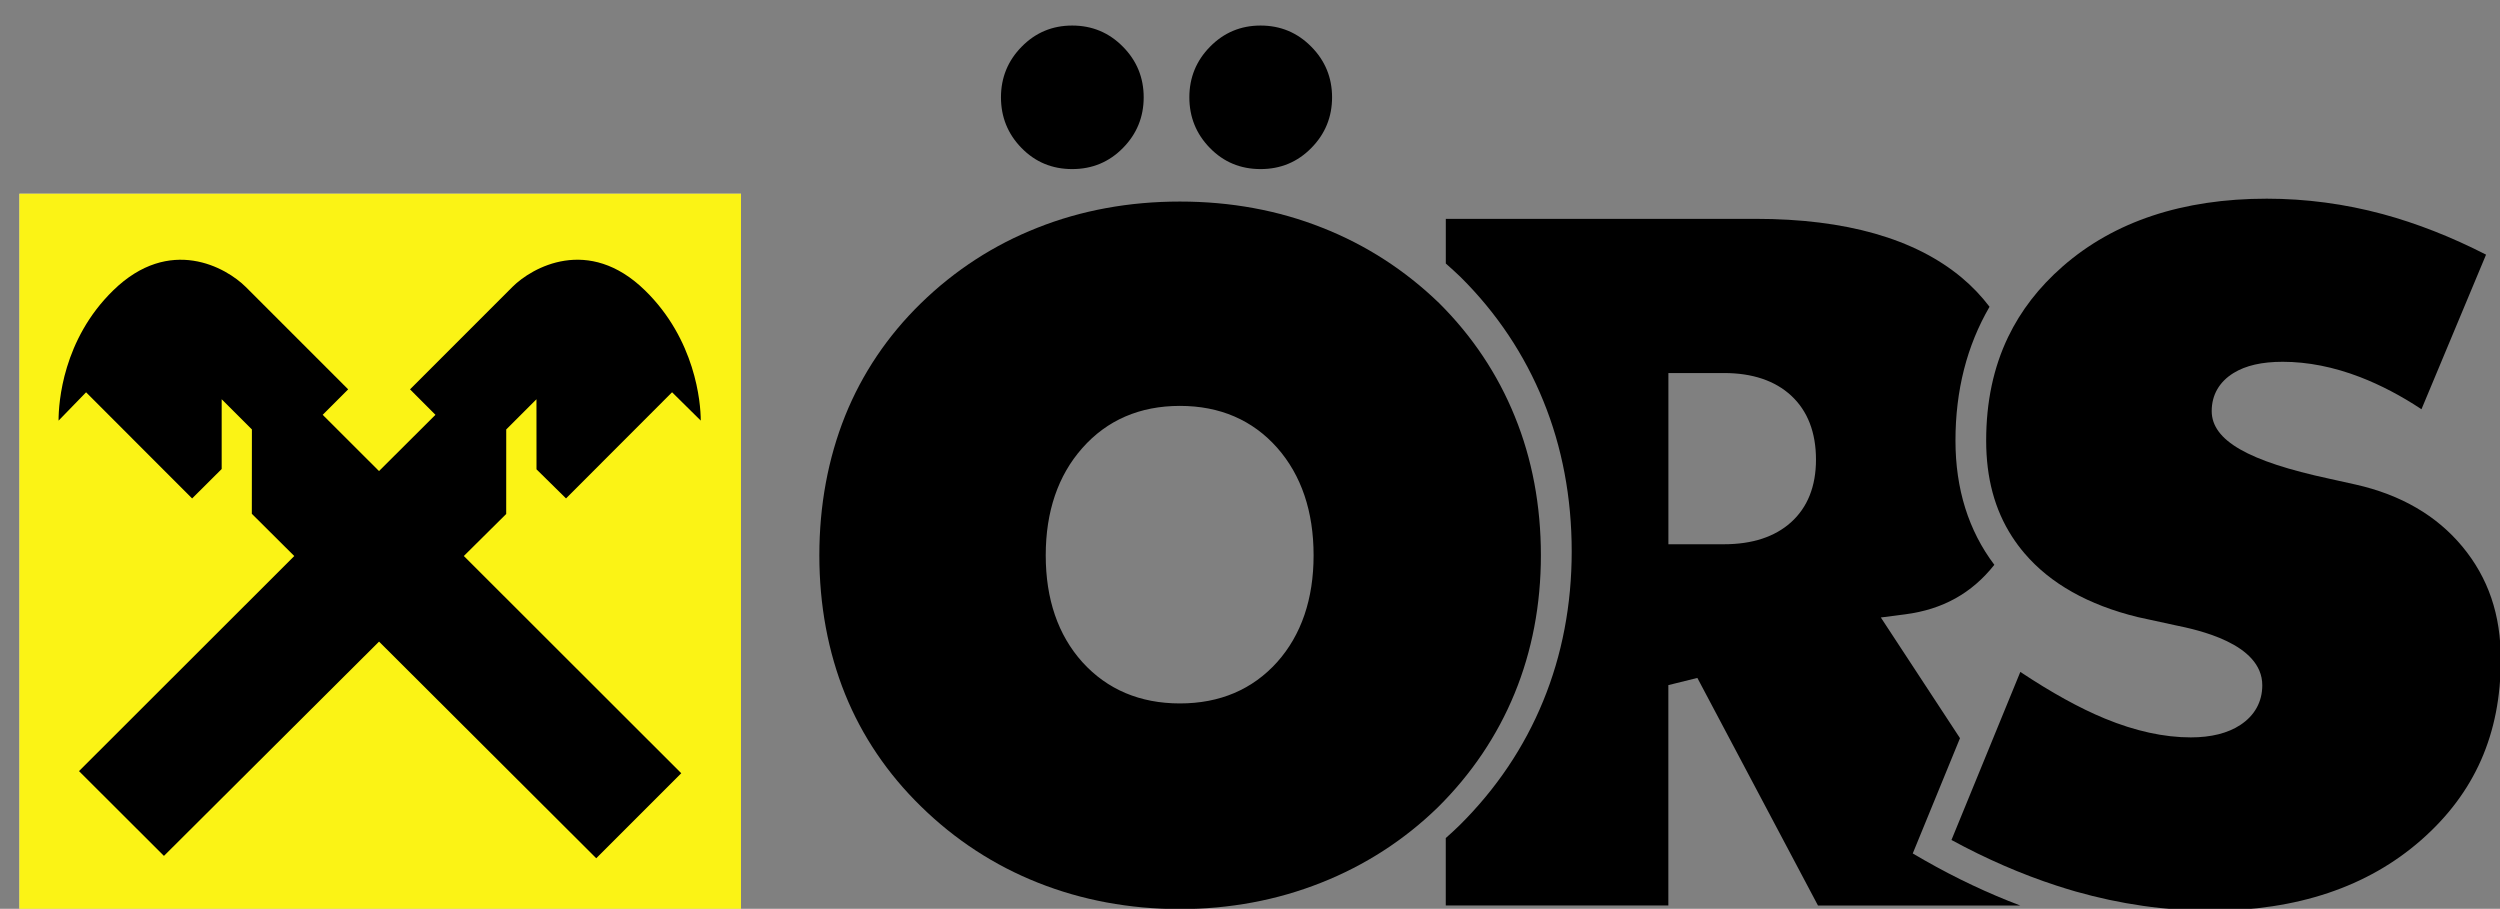
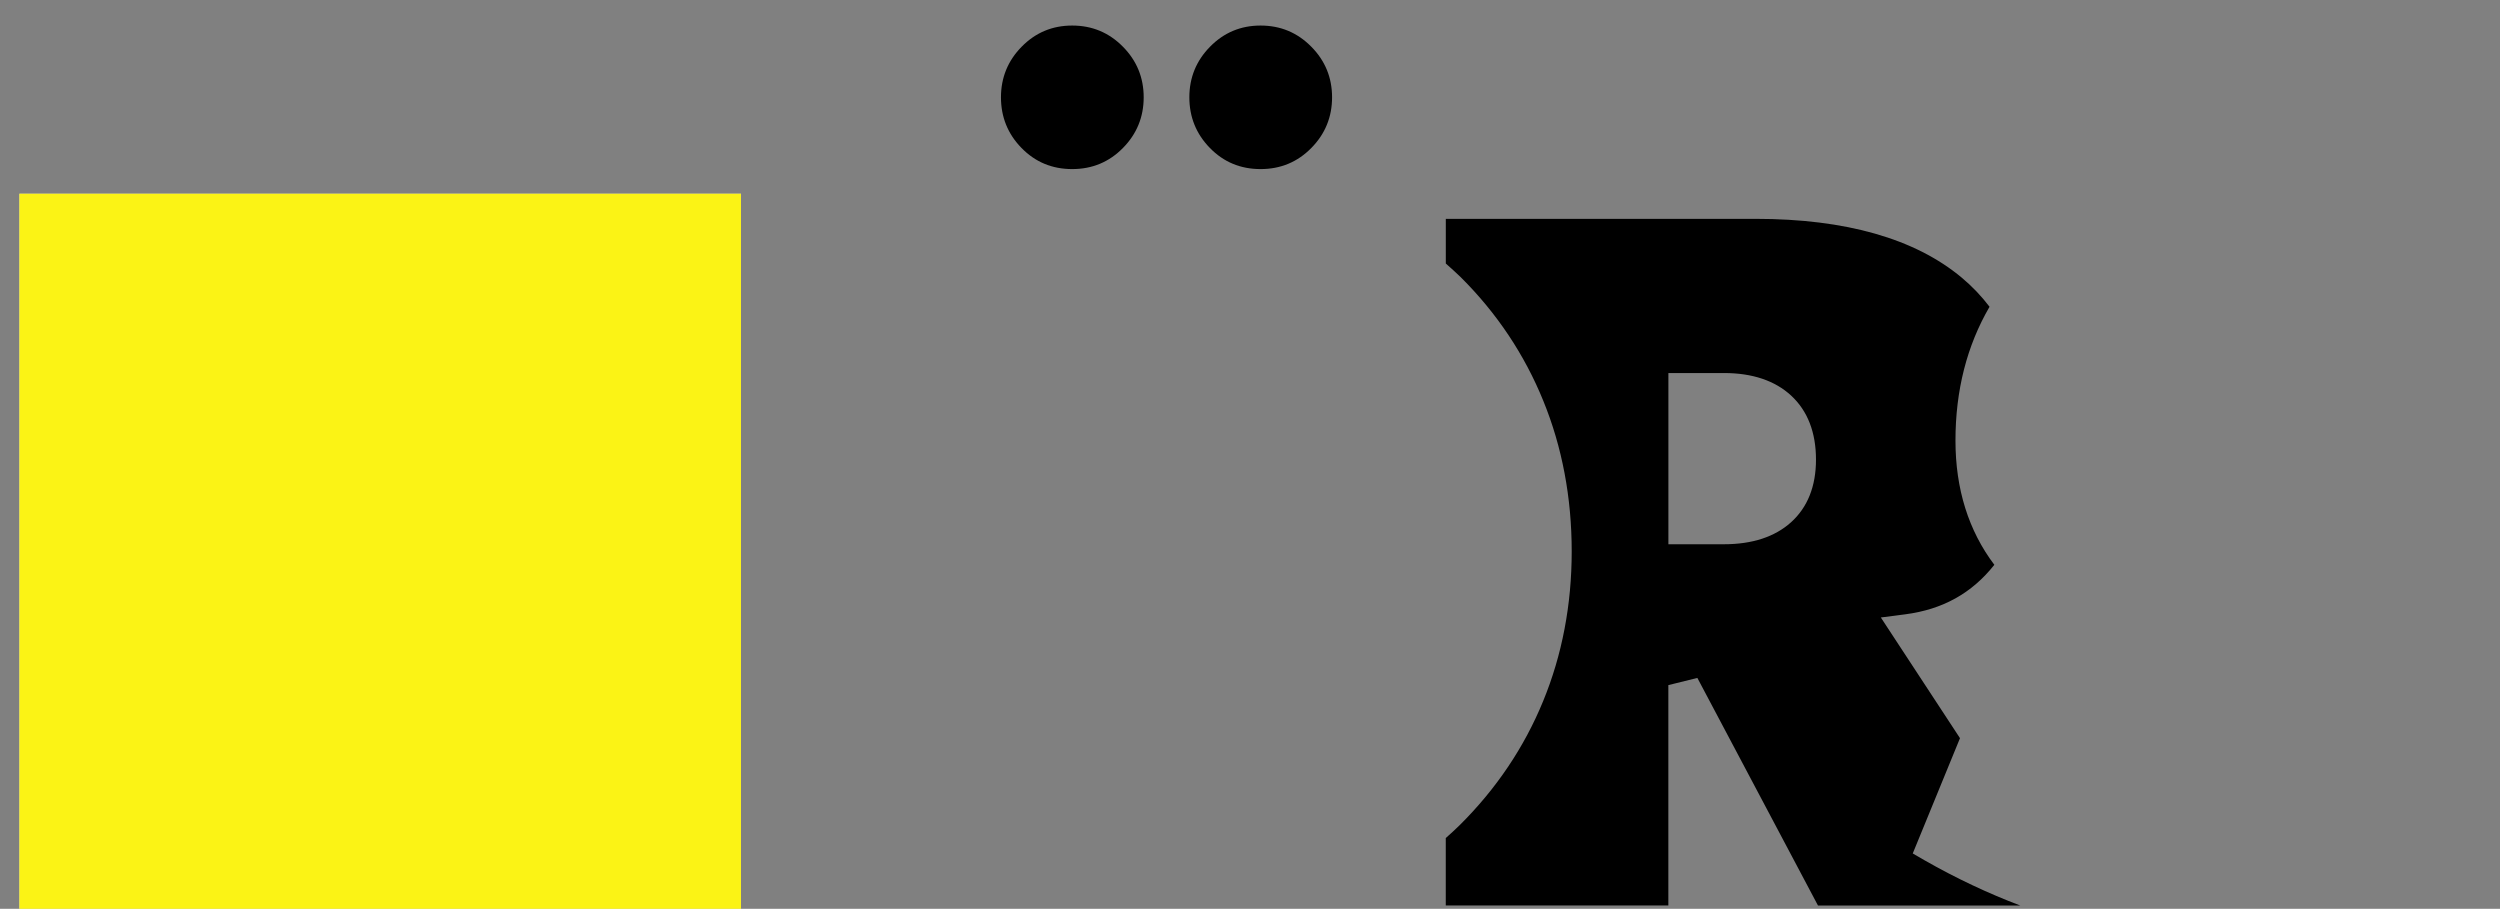
<svg xmlns="http://www.w3.org/2000/svg" version="1.1" id="Ebene_1" x="0px" y="0px" viewBox="0 0 636.06 231.22" style="enable-background:new 0 0 636.06 231.22;" xml:space="preserve">
  <rect x="0" y="0" width="636.06" height="231.22" fill="#808080" stroke="none" />
  <style type="text/css">
	.st0{fill-rule:evenodd;clip-rule:evenodd;fill:#DEDEDE;}
	.st1{fill-rule:evenodd;clip-rule:evenodd;fill:#FBF315;}
	.st2{fill-rule:evenodd;clip-rule:evenodd;}
</style>
  <polygon class="st0" points="4.94,49.29 188.52,49.29 188.52,233 4.94,232.92 4.94,49.29 " />
  <polygon class="st1" points="4.94,49.29 188.52,49.29 188.52,233 4.94,232.92 4.94,49.29 " />
-   <polygon class="st1" points="9.86,227.86 9.84,54.45 183.34,54.47 183.2,227.92 9.86,227.86 " />
-   <path class="st2" d="M96.44,163.24l55.26,55.12l21.63-21.63l-55.32-55.27l10.78-10.69l0.01-21.51l7.69-7.68l0.01,17.83l7.51,7.4  l26.98-27.01l7.3,7.21c0-4.65-1.37-20.63-14.2-33.14c-14.37-14.01-28.76-5.82-33.72-0.87l-26.05,26.06l6.47,6.48l-14.36,14.31  L82.1,105.54l6.48-6.48L62.53,73.01c-4.96-4.95-19.35-13.15-33.72,0.87c-12.83,12.51-13.91,28.5-13.91,33.14l7-7.21l26.98,27.01  l7.52-7.49l0-17.75l7.69,7.68l-0.02,21.46l10.8,10.75l-54.77,54.72l21.61,21.57L96.44,163.24L96.44,163.24z" />
  <g>
    <path class="st2" d="M302.6,24.76c0-5.01,1.76-9.32,5.27-12.88c3.51-3.58,7.8-5.38,12.85-5.38c5.06,0,9.37,1.79,12.9,5.38   c3.53,3.56,5.29,7.87,5.29,12.88s-1.76,9.32-5.27,12.88c-3.51,3.58-7.82,5.38-12.92,5.38c-5.1,0-9.41-1.79-12.9-5.38   C304.34,34.08,302.6,29.77,302.6,24.76L302.6,24.76z" />
    <path class="st2" d="M254.67,24.76c0-5.01,1.76-9.32,5.27-12.88c3.51-3.58,7.8-5.38,12.85-5.38c5.06,0,9.37,1.79,12.9,5.38   c3.53,3.56,5.29,7.87,5.29,12.88s-1.76,9.32-5.27,12.88c-3.51,3.58-7.82,5.38-12.92,5.38c-5.1,0-9.41-1.79-12.9-5.38   C256.41,34.08,254.67,29.77,254.67,24.76L254.67,24.76z" />
  </g>
-   <path d="M365.84,205.39c8.53-8.45,15.11-18.21,19.52-28.98c4.43-10.78,6.68-22.6,6.68-35.12c0-12.65-2.23-24.54-6.64-35.34  c-4.37-10.78-10.84-20.46-19.22-28.8c-8.66-8.38-18.69-14.86-29.77-19.21c-11.11-4.42-23.29-6.66-36.22-6.66s-25.11,2.24-36.21,6.65  c-11.09,4.36-21.07,10.83-29.69,19.24c-8.47,8.27-14.95,17.9-19.27,28.63c-4.35,10.87-6.56,22.8-6.56,35.48  c0,12.67,2.21,24.57,6.56,35.35c4.31,10.65,10.8,20.24,19.27,28.51c8.66,8.5,18.68,15.04,29.81,19.45  c11.17,4.44,23.31,6.7,36.09,6.7c12.63,0,24.71-2.25,35.92-6.7C347.29,220.17,357.29,213.71,365.84,205.39z M324.95,168.44  c-6.28,6.99-14.6,10.53-24.75,10.53c-10.16,0-18.51-3.54-24.82-10.51c-6.19-6.88-9.32-16.02-9.32-27.17  c0-11.14,3.13-20.31,9.29-27.27c6.28-7.13,14.64-10.75,24.85-10.75c10.16,0,18.49,3.59,24.76,10.67c6.14,6.98,9.25,16.18,9.25,27.35  C334.21,152.41,331.09,161.55,324.95,168.44z" />
  <path d="M486.65,217.14l12.02-29.33l-20.14-30.71l6.2-0.8c9.54-1.24,16.96-5.37,22.68-12.6c-6.56-8.68-9.89-19.29-9.89-31.6  c0-12.78,2.91-24.16,8.67-34.05c-2.06-2.71-4.42-5.19-7.09-7.42c-11.88-9.92-29.53-14.95-52.45-14.95h-78.8v11.37  c1.3,1.14,2.58,2.3,3.83,3.51c9.17,9.12,16.21,19.69,20.98,31.44c4.79,11.73,7.22,24.62,7.22,38.29c0,13.55-2.44,26.37-7.27,38.1  c-4.81,11.75-11.97,22.38-21.28,31.6c-1.14,1.11-2.3,2.18-3.49,3.23v17.16h56.63v-56.07l7.38-1.83l30.69,57.91h51.47  c-8.14-3.08-16.3-6.92-24.37-11.52L486.65,217.14z M455.66,132.9c-4.11,3.69-9.84,5.57-17.03,5.57h-14.15V94.91h14.15  c7.21,0,12.95,1.93,17.07,5.73c4.2,3.88,6.33,9.37,6.33,16.31C462.03,123.74,459.88,129.11,455.66,132.9z" />
-   <path d="M626.49,139.07c-6.54-7.89-15.67-13.2-27.13-15.78c-1.52-0.32-3.76-0.82-6.66-1.48c-20.72-4.45-29.99-9.76-29.99-17.23  c0-4.08,1.92-7.43,5.55-9.67c3.12-1.92,7.22-2.86,12.52-2.86c6.36,0,12.98,1.31,19.68,3.89c5.2,2.01,10.44,4.75,15.62,8.18  l16.43-39.33c-8.82-4.52-17.66-7.98-26.3-10.32c-9.63-2.6-19.55-3.92-29.49-3.92c-21.39,0-38.86,5.8-51.93,17.24  c-6.06,5.3-10.65,11.26-13.87,17.94c-3.73,7.76-5.59,16.5-5.59,26.36c0,9.53,2.16,17.56,6.56,24.4c0.96,1.49,2.03,2.93,3.21,4.31  c6.55,7.68,16.23,13.13,28.78,16.2c2.3,0.49,5.48,1.19,9.56,2.08c5.44,1.12,22.14,4.57,22.14,15.27c0,4.2-1.93,7.69-5.57,10.09  c-3.18,2.1-7.43,3.17-12.62,3.17c-6.8,0-14.16-1.61-21.86-4.79c-6.41-2.64-13.63-6.63-21.51-11.87l-10.16,24.8l-7.36,17.96  c8.9,4.84,17.86,8.73,26.75,11.62c1.61,0.52,3.21,1.02,4.81,1.48c11.41,3.25,22.97,4.9,34.36,4.9c21.96,0,39.99-6.05,53.58-17.98  c13.63-11.96,20.26-26.98,20.26-45.9C636.29,156.44,633.09,147.04,626.49,139.07z" />
  <g>
</g>
  <g>
</g>
  <g>
</g>
  <g>
</g>
  <g>
</g>
  <g>
</g>
</svg>